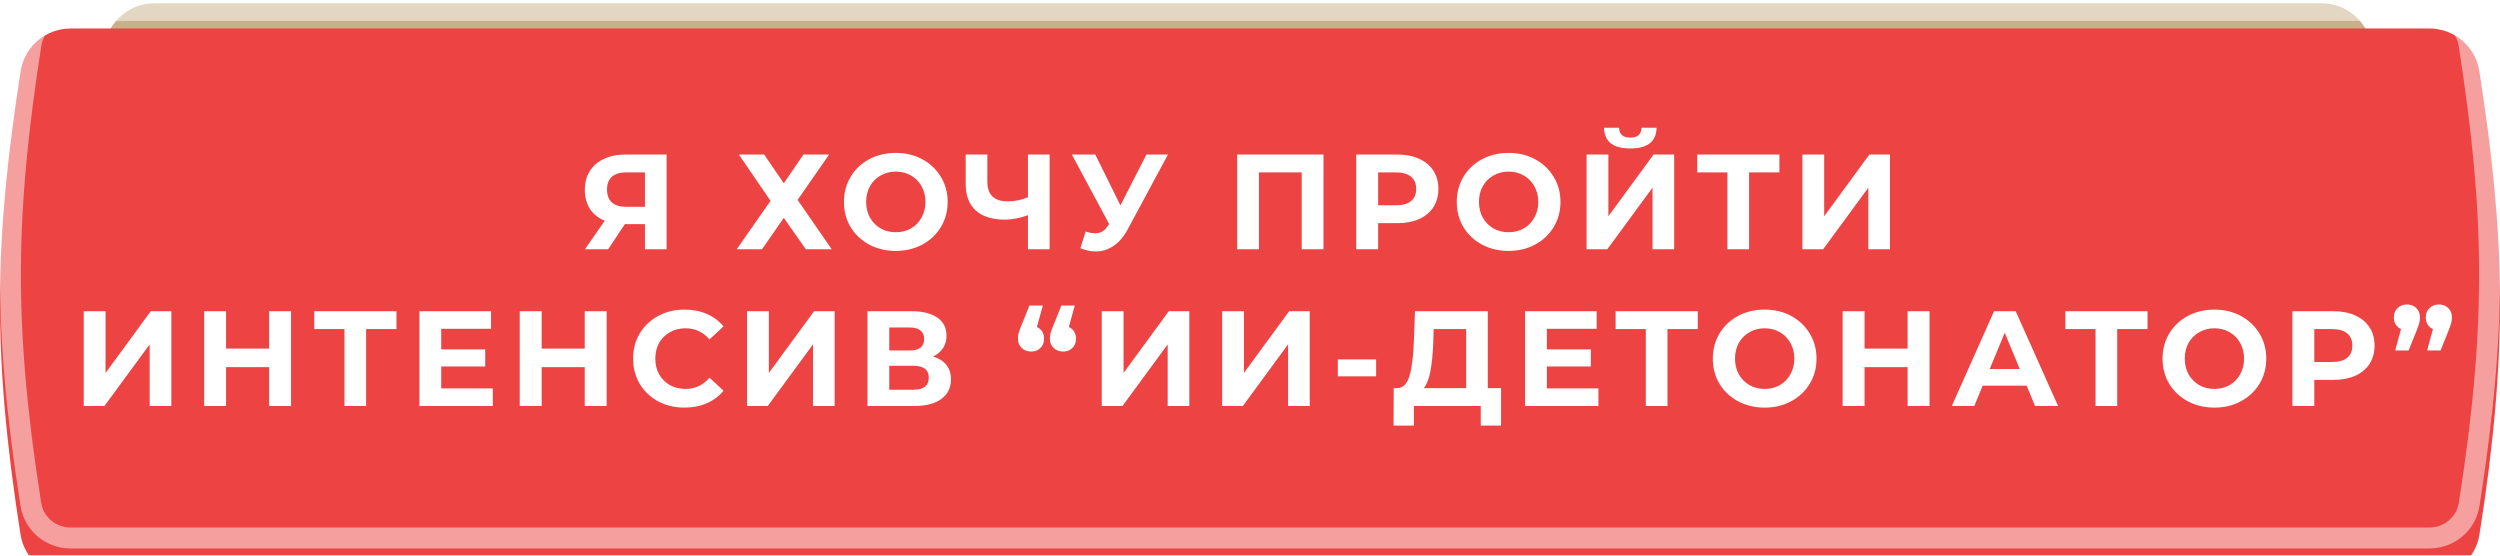
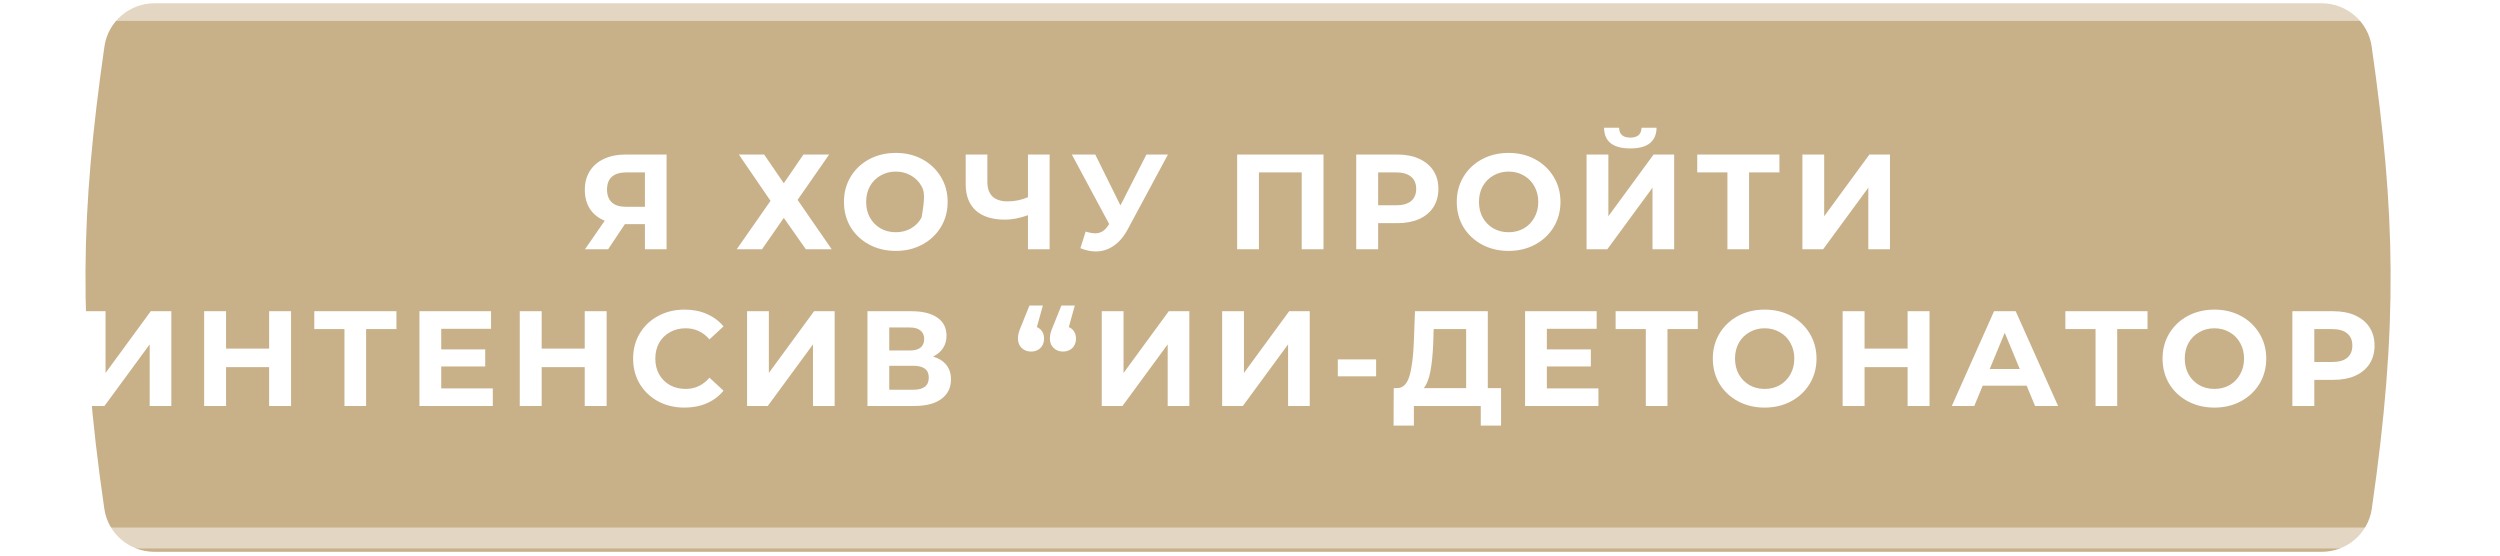
<svg xmlns="http://www.w3.org/2000/svg" width="351" height="78" viewBox="0 0 351 78" fill="none">
  <path d="M14.662 6.532C11.335 29.772 10.903 45.622 14.646 71.436C15.151 74.917 18.156 77.474 21.673 77.474L325.971 77.473C329.488 77.473 332.493 74.916 332.998 71.436C336.741 45.622 336.31 29.772 332.983 6.532C332.483 3.037 329.471 0.457 325.94 0.457L21.704 0.457C18.174 0.457 15.162 3.037 14.662 6.532Z" fill="#C8B089" />
  <g filter="url(#filter0_i_1102_2107)">
-     <path d="M2.9 5.985C-0.725 29.296 -1.196 45.16 2.885 71.055C3.427 74.494 6.412 77 9.894 77L341.106 77C344.588 77 347.573 74.494 348.115 71.055C352.196 45.16 351.725 29.296 348.1 5.985C347.563 2.531 344.569 2.55647e-06 341.073 6.04666e-06L9.927 0C6.431 0 3.437 2.531 2.9 5.985Z" fill="#ED4343" />
-   </g>
+     </g>
  <path d="M9.927 1.468H341.073C343.856 1.468 346.225 3.481 346.649 6.211C350.253 29.385 350.72 45.095 346.665 70.826C346.238 73.538 343.879 75.532 341.106 75.532H9.894C7.121 75.532 4.762 73.539 4.335 70.827C0.28 45.096 0.747 29.386 4.351 6.211C4.775 3.481 7.144 1.468 9.927 1.468Z" stroke="white" stroke-opacity="0.49" stroke-width="2.936" />
-   <path d="M93.589 21.696V35H90.548V31.465H87.735L85.378 35H82.128L84.903 30.99C84.003 30.622 83.313 30.071 82.831 29.336C82.35 28.589 82.109 27.695 82.109 26.656C82.109 25.63 82.344 24.75 82.812 24.015C83.281 23.267 83.946 22.697 84.808 22.304C85.67 21.899 86.683 21.696 87.849 21.696H93.589ZM87.925 24.205C87.051 24.205 86.379 24.407 85.91 24.813C85.454 25.218 85.226 25.82 85.226 26.618C85.226 27.391 85.448 27.987 85.891 28.405C86.335 28.823 86.987 29.032 87.849 29.032H90.548V24.205H87.925ZM107.289 21.696L110.045 25.725L112.801 21.696H116.412L111.983 28.063L116.773 35H113.143L110.045 30.591L106.985 35H103.431L108.182 28.196L103.735 21.696H107.289ZM125.771 35.228C124.39 35.228 123.141 34.93 122.026 34.335C120.924 33.739 120.056 32.922 119.423 31.883C118.802 30.831 118.491 29.653 118.491 28.348C118.491 27.043 118.802 25.871 119.423 24.832C120.056 23.78 120.924 22.957 122.026 22.361C123.141 21.766 124.39 21.468 125.771 21.468C127.152 21.468 128.393 21.766 129.496 22.361C130.598 22.957 131.466 23.78 132.1 24.832C132.733 25.871 133.05 27.043 133.05 28.348C133.05 29.653 132.733 30.831 132.1 31.883C131.466 32.922 130.598 33.739 129.496 34.335C128.393 34.93 127.152 35.228 125.771 35.228ZM125.771 32.605C126.556 32.605 127.266 32.428 127.899 32.073C128.533 31.706 129.027 31.199 129.382 30.553C129.749 29.906 129.933 29.172 129.933 28.348C129.933 27.524 129.749 26.789 129.382 26.143C129.027 25.497 128.533 24.997 127.899 24.642C127.266 24.274 126.556 24.091 125.771 24.091C124.985 24.091 124.275 24.274 123.642 24.642C123.008 24.997 122.508 25.497 122.14 26.143C121.786 26.789 121.608 27.524 121.608 28.348C121.608 29.172 121.786 29.906 122.14 30.553C122.508 31.199 123.008 31.706 123.642 32.073C124.275 32.428 124.985 32.605 125.771 32.605ZM147.367 21.696V35H144.326V30.21C143.173 30.629 142.102 30.838 141.114 30.838C139.327 30.838 137.959 30.413 137.008 29.564C136.058 28.703 135.583 27.467 135.583 25.858V21.696H138.624V25.516C138.624 26.428 138.865 27.119 139.346 27.588C139.84 28.044 140.55 28.272 141.475 28.272C142.488 28.272 143.439 28.076 144.326 27.683V21.696H147.367ZM163.981 21.696L158.317 32.225C157.772 33.239 157.113 34.005 156.34 34.525C155.58 35.044 154.75 35.304 153.851 35.304C153.154 35.304 152.431 35.152 151.684 34.848L152.425 32.51C152.957 32.675 153.401 32.757 153.756 32.757C154.136 32.757 154.478 32.669 154.782 32.491C155.086 32.301 155.365 32.01 155.618 31.617L155.732 31.465L150.487 21.696H153.775L157.31 28.842L160.959 21.696H163.981ZM185.82 21.696V35H182.76V24.205H176.755V35H173.695V21.696H185.82ZM196.172 21.696C197.35 21.696 198.37 21.892 199.232 22.285C200.106 22.678 200.778 23.235 201.247 23.958C201.715 24.68 201.95 25.535 201.95 26.523C201.95 27.499 201.715 28.354 201.247 29.089C200.778 29.811 200.106 30.369 199.232 30.762C198.37 31.142 197.35 31.332 196.172 31.332H193.492V35H190.413V21.696H196.172ZM196.001 28.823C196.926 28.823 197.629 28.627 198.111 28.234C198.592 27.828 198.833 27.258 198.833 26.523C198.833 25.776 198.592 25.206 198.111 24.813C197.629 24.407 196.926 24.205 196.001 24.205H193.492V28.823H196.001ZM211.809 35.228C210.428 35.228 209.18 34.93 208.065 34.335C206.963 33.739 206.095 32.922 205.461 31.883C204.841 30.831 204.53 29.653 204.53 28.348C204.53 27.043 204.841 25.871 205.461 24.832C206.095 23.78 206.963 22.957 208.065 22.361C209.18 21.766 210.428 21.468 211.809 21.468C213.19 21.468 214.432 21.766 215.534 22.361C216.637 22.957 217.505 23.78 218.138 24.832C218.772 25.871 219.089 27.043 219.089 28.348C219.089 29.653 218.772 30.831 218.138 31.883C217.505 32.922 216.637 33.739 215.534 34.335C214.432 34.93 213.19 35.228 211.809 35.228ZM211.809 32.605C212.595 32.605 213.304 32.428 213.938 32.073C214.572 31.706 215.066 31.199 215.42 30.553C215.788 29.906 215.972 29.172 215.972 28.348C215.972 27.524 215.788 26.789 215.42 26.143C215.066 25.497 214.572 24.997 213.938 24.642C213.304 24.274 212.595 24.091 211.809 24.091C211.024 24.091 210.314 24.274 209.681 24.642C209.047 24.997 208.547 25.497 208.179 26.143C207.824 26.789 207.647 27.524 207.647 28.348C207.647 29.172 207.824 29.906 208.179 30.553C208.547 31.199 209.047 31.706 209.681 32.073C210.314 32.428 211.024 32.605 211.809 32.605ZM222.755 21.696H225.815V30.363L232.163 21.696H235.052V35H232.011V26.352L225.663 35H222.755V21.696ZM228.894 20.841C226.462 20.841 225.232 19.871 225.207 17.933H227.317C227.342 18.858 227.868 19.32 228.894 19.32C229.401 19.32 229.788 19.206 230.054 18.978C230.32 18.737 230.459 18.389 230.472 17.933H232.581C232.569 18.883 232.258 19.605 231.65 20.099C231.042 20.593 230.123 20.841 228.894 20.841ZM249.828 24.205H245.57V35H242.529V24.205H238.291V21.696H249.828V24.205ZM253.056 21.696H256.116V30.363L262.464 21.696H265.353V35H262.312V26.352L255.964 35H253.056V21.696ZM11.758 43.696H14.818V52.363L21.166 43.696H24.055V57H21.014V48.352L14.666 57H11.758V43.696ZM40.864 43.696V57H37.785V51.545H31.741V57H28.663V43.696H31.741V48.941H37.785V43.696H40.864ZM55.661 46.205H51.403V57H48.362V46.205H44.124V43.696H55.661V46.205ZM69.19 54.529V57H58.889V43.696H68.943V46.167H61.949V49.056H68.126V51.45H61.949V54.529H69.19ZM85.174 43.696V57H82.095V51.545H76.051V57H72.972V43.696H76.051V48.941H82.095V43.696H85.174ZM96.093 57.228C94.737 57.228 93.508 56.937 92.406 56.354C91.316 55.758 90.454 54.941 89.821 53.902C89.2 52.85 88.889 51.666 88.889 50.348C88.889 49.03 89.2 47.852 89.821 46.813C90.454 45.761 91.316 44.944 92.406 44.361C93.508 43.766 94.743 43.468 96.112 43.468C97.265 43.468 98.304 43.67 99.229 44.076C100.166 44.481 100.952 45.064 101.585 45.825L99.609 47.649C98.709 46.61 97.594 46.091 96.264 46.091C95.44 46.091 94.705 46.274 94.059 46.642C93.413 46.997 92.906 47.497 92.539 48.143C92.184 48.789 92.006 49.524 92.006 50.348C92.006 51.172 92.184 51.906 92.539 52.553C92.906 53.199 93.413 53.706 94.059 54.073C94.705 54.428 95.44 54.605 96.264 54.605C97.594 54.605 98.709 54.079 99.609 53.028L101.585 54.852C100.952 55.625 100.166 56.214 99.229 56.62C98.291 57.025 97.246 57.228 96.093 57.228ZM104.887 43.696H107.947V52.363L114.295 43.696H117.184V57H114.143V48.352L107.795 57H104.887V43.696ZM131.009 50.063C131.82 50.304 132.441 50.696 132.872 51.241C133.303 51.786 133.518 52.458 133.518 53.256C133.518 54.434 133.068 55.353 132.169 56.012C131.282 56.671 130.008 57 128.348 57H121.791V43.696H127.987C129.533 43.696 130.737 43.994 131.598 44.589C132.46 45.185 132.891 46.034 132.891 47.136C132.891 47.795 132.726 48.378 132.397 48.885C132.067 49.379 131.605 49.771 131.009 50.063ZM124.851 49.208H127.721C128.393 49.208 128.899 49.075 129.242 48.809C129.584 48.53 129.755 48.124 129.755 47.592C129.755 47.073 129.577 46.673 129.223 46.395C128.88 46.116 128.38 45.977 127.721 45.977H124.851V49.208ZM128.234 54.719C129.679 54.719 130.401 54.149 130.401 53.009C130.401 51.906 129.679 51.355 128.234 51.355H124.851V54.719H128.234ZM145.579 45.92C145.895 46.059 146.143 46.268 146.32 46.547C146.497 46.825 146.586 47.155 146.586 47.535C146.586 48.08 146.415 48.523 146.073 48.865C145.731 49.195 145.294 49.36 144.761 49.36C144.229 49.36 143.786 49.189 143.431 48.846C143.089 48.504 142.918 48.067 142.918 47.535C142.918 47.282 142.95 47.028 143.013 46.775C143.076 46.521 143.216 46.141 143.431 45.635L144.533 42.898H146.415L145.579 45.92ZM150.064 45.92C150.381 46.059 150.628 46.268 150.805 46.547C150.983 46.825 151.071 47.155 151.071 47.535C151.071 48.08 150.9 48.523 150.558 48.865C150.216 49.195 149.779 49.36 149.247 49.36C148.715 49.36 148.271 49.189 147.916 48.846C147.574 48.504 147.403 48.067 147.403 47.535C147.403 47.282 147.435 47.028 147.498 46.775C147.562 46.521 147.701 46.141 147.916 45.635L149.019 42.898H150.9L150.064 45.92ZM154.686 43.696H157.746V52.363L164.094 43.696H166.983V57H163.942V48.352L157.594 57H154.686V43.696ZM171.59 43.696H174.65V52.363L180.998 43.696H183.887V57H180.846V48.352L174.498 57H171.59V43.696ZM187.829 50.462H193.208V52.838H187.829V50.462ZM210.75 54.491V59.756H207.899V57H198.51V59.756H195.659L195.678 54.491H196.211C197.009 54.466 197.573 53.883 197.902 52.743C198.232 51.602 198.434 49.974 198.51 47.858L198.662 43.696H208.887V54.491H210.75ZM201.228 48.143C201.165 49.727 201.032 51.057 200.829 52.135C200.626 53.199 200.316 53.984 199.898 54.491H205.847V46.205H201.285L201.228 48.143ZM224.419 54.529V57H214.118V43.696H224.172V46.167H217.178V49.056H223.355V51.45H217.178V54.529H224.419ZM238.369 46.205H234.112V57H231.071V46.205H226.832V43.696H238.369V46.205ZM247.759 57.228C246.378 57.228 245.13 56.93 244.015 56.335C242.913 55.739 242.045 54.922 241.411 53.883C240.791 52.831 240.48 51.653 240.48 50.348C240.48 49.043 240.791 47.871 241.411 46.832C242.045 45.78 242.913 44.957 244.015 44.361C245.13 43.766 246.378 43.468 247.759 43.468C249.14 43.468 250.382 43.766 251.485 44.361C252.587 44.957 253.455 45.78 254.088 46.832C254.722 47.871 255.039 49.043 255.039 50.348C255.039 51.653 254.722 52.831 254.088 53.883C253.455 54.922 252.587 55.739 251.485 56.335C250.382 56.93 249.14 57.228 247.759 57.228ZM247.759 54.605C248.545 54.605 249.254 54.428 249.888 54.073C250.522 53.706 251.016 53.199 251.37 52.553C251.738 51.906 251.922 51.172 251.922 50.348C251.922 49.524 251.738 48.789 251.37 48.143C251.016 47.497 250.522 46.997 249.888 46.642C249.254 46.274 248.545 46.091 247.759 46.091C246.974 46.091 246.264 46.274 245.631 46.642C244.997 46.997 244.497 47.497 244.129 48.143C243.774 48.789 243.597 49.524 243.597 50.348C243.597 51.172 243.774 51.906 244.129 52.553C244.497 53.199 244.997 53.706 245.631 54.073C246.264 54.428 246.974 54.605 247.759 54.605ZM270.907 43.696V57H267.828V51.545H261.784V57H258.705V43.696H261.784V48.941H267.828V43.696H270.907ZM284.544 54.149H278.367L277.189 57H274.034L279.964 43.696H283.005L288.954 57H285.723L284.544 54.149ZM283.575 51.811L281.465 46.718L279.356 51.811H283.575ZM301.513 46.205H297.255V57H294.214V46.205H289.976V43.696H301.513V46.205ZM310.903 57.228C309.522 57.228 308.274 56.93 307.159 56.335C306.057 55.739 305.189 54.922 304.555 53.883C303.934 52.831 303.624 51.653 303.624 50.348C303.624 49.043 303.934 47.871 304.555 46.832C305.189 45.78 306.057 44.957 307.159 44.361C308.274 43.766 309.522 43.468 310.903 43.468C312.284 43.468 313.526 43.766 314.628 44.361C315.731 44.957 316.599 45.78 317.232 46.832C317.866 47.871 318.182 49.043 318.182 50.348C318.182 51.653 317.866 52.831 317.232 53.883C316.599 54.922 315.731 55.739 314.628 56.335C313.526 56.93 312.284 57.228 310.903 57.228ZM310.903 54.605C311.689 54.605 312.398 54.428 313.032 54.073C313.665 53.706 314.16 53.199 314.514 52.553C314.882 51.906 315.065 51.172 315.065 50.348C315.065 49.524 314.882 48.789 314.514 48.143C314.16 47.497 313.665 46.997 313.032 46.642C312.398 46.274 311.689 46.091 310.903 46.091C310.118 46.091 309.408 46.274 308.774 46.642C308.141 46.997 307.64 47.497 307.273 48.143C306.918 48.789 306.741 49.524 306.741 50.348C306.741 51.172 306.918 51.906 307.273 52.553C307.64 53.199 308.141 53.706 308.774 54.073C309.408 54.428 310.118 54.605 310.903 54.605ZM327.608 43.696C328.786 43.696 329.806 43.892 330.668 44.285C331.542 44.678 332.214 45.235 332.683 45.958C333.151 46.68 333.386 47.535 333.386 48.523C333.386 49.499 333.151 50.354 332.683 51.089C332.214 51.811 331.542 52.369 330.668 52.762C329.806 53.142 328.786 53.332 327.608 53.332H324.928V57H321.849V43.696H327.608ZM327.437 50.823C328.362 50.823 329.065 50.627 329.547 50.234C330.028 49.828 330.269 49.258 330.269 48.523C330.269 47.776 330.028 47.206 329.547 46.813C329.065 46.407 328.362 46.205 327.437 46.205H324.928V50.823H327.437ZM337.938 42.746C338.47 42.746 338.908 42.917 339.25 43.259C339.592 43.588 339.763 44.025 339.763 44.57C339.763 44.824 339.731 45.077 339.668 45.33C339.604 45.584 339.471 45.964 339.269 46.471L338.166 49.208H336.285L337.102 46.205C336.785 46.065 336.538 45.856 336.361 45.577C336.183 45.299 336.095 44.963 336.095 44.57C336.095 44.025 336.266 43.588 336.608 43.259C336.963 42.917 337.406 42.746 337.938 42.746ZM342.424 42.746C342.956 42.746 343.393 42.917 343.735 43.259C344.077 43.588 344.248 44.025 344.248 44.57C344.248 44.824 344.217 45.077 344.153 45.33C344.09 45.584 343.957 45.964 343.754 46.471L342.652 49.208H340.77L341.587 46.205C341.271 46.065 341.024 45.856 340.846 45.577C340.669 45.299 340.58 44.963 340.58 44.57C340.58 44.025 340.751 43.588 341.093 43.259C341.448 42.917 341.891 42.746 342.424 42.746Z" fill="white" />
+   <path d="M93.589 21.696V35H90.548V31.465H87.735L85.378 35H82.128L84.903 30.99C84.003 30.622 83.313 30.071 82.831 29.336C82.35 28.589 82.109 27.695 82.109 26.656C82.109 25.63 82.344 24.75 82.812 24.015C83.281 23.267 83.946 22.697 84.808 22.304C85.67 21.899 86.683 21.696 87.849 21.696H93.589ZM87.925 24.205C87.051 24.205 86.379 24.407 85.91 24.813C85.454 25.218 85.226 25.82 85.226 26.618C85.226 27.391 85.448 27.987 85.891 28.405C86.335 28.823 86.987 29.032 87.849 29.032H90.548V24.205H87.925ZM107.289 21.696L110.045 25.725L112.801 21.696H116.412L111.983 28.063L116.773 35H113.143L110.045 30.591L106.985 35H103.431L108.182 28.196L103.735 21.696H107.289ZM125.771 35.228C124.39 35.228 123.141 34.93 122.026 34.335C120.924 33.739 120.056 32.922 119.423 31.883C118.802 30.831 118.491 29.653 118.491 28.348C118.491 27.043 118.802 25.871 119.423 24.832C120.056 23.78 120.924 22.957 122.026 22.361C123.141 21.766 124.39 21.468 125.771 21.468C127.152 21.468 128.393 21.766 129.496 22.361C130.598 22.957 131.466 23.78 132.1 24.832C132.733 25.871 133.05 27.043 133.05 28.348C133.05 29.653 132.733 30.831 132.1 31.883C131.466 32.922 130.598 33.739 129.496 34.335C128.393 34.93 127.152 35.228 125.771 35.228ZM125.771 32.605C126.556 32.605 127.266 32.428 127.899 32.073C128.533 31.706 129.027 31.199 129.382 30.553C129.933 27.524 129.749 26.789 129.382 26.143C129.027 25.497 128.533 24.997 127.899 24.642C127.266 24.274 126.556 24.091 125.771 24.091C124.985 24.091 124.275 24.274 123.642 24.642C123.008 24.997 122.508 25.497 122.14 26.143C121.786 26.789 121.608 27.524 121.608 28.348C121.608 29.172 121.786 29.906 122.14 30.553C122.508 31.199 123.008 31.706 123.642 32.073C124.275 32.428 124.985 32.605 125.771 32.605ZM147.367 21.696V35H144.326V30.21C143.173 30.629 142.102 30.838 141.114 30.838C139.327 30.838 137.959 30.413 137.008 29.564C136.058 28.703 135.583 27.467 135.583 25.858V21.696H138.624V25.516C138.624 26.428 138.865 27.119 139.346 27.588C139.84 28.044 140.55 28.272 141.475 28.272C142.488 28.272 143.439 28.076 144.326 27.683V21.696H147.367ZM163.981 21.696L158.317 32.225C157.772 33.239 157.113 34.005 156.34 34.525C155.58 35.044 154.75 35.304 153.851 35.304C153.154 35.304 152.431 35.152 151.684 34.848L152.425 32.51C152.957 32.675 153.401 32.757 153.756 32.757C154.136 32.757 154.478 32.669 154.782 32.491C155.086 32.301 155.365 32.01 155.618 31.617L155.732 31.465L150.487 21.696H153.775L157.31 28.842L160.959 21.696H163.981ZM185.82 21.696V35H182.76V24.205H176.755V35H173.695V21.696H185.82ZM196.172 21.696C197.35 21.696 198.37 21.892 199.232 22.285C200.106 22.678 200.778 23.235 201.247 23.958C201.715 24.68 201.95 25.535 201.95 26.523C201.95 27.499 201.715 28.354 201.247 29.089C200.778 29.811 200.106 30.369 199.232 30.762C198.37 31.142 197.35 31.332 196.172 31.332H193.492V35H190.413V21.696H196.172ZM196.001 28.823C196.926 28.823 197.629 28.627 198.111 28.234C198.592 27.828 198.833 27.258 198.833 26.523C198.833 25.776 198.592 25.206 198.111 24.813C197.629 24.407 196.926 24.205 196.001 24.205H193.492V28.823H196.001ZM211.809 35.228C210.428 35.228 209.18 34.93 208.065 34.335C206.963 33.739 206.095 32.922 205.461 31.883C204.841 30.831 204.53 29.653 204.53 28.348C204.53 27.043 204.841 25.871 205.461 24.832C206.095 23.78 206.963 22.957 208.065 22.361C209.18 21.766 210.428 21.468 211.809 21.468C213.19 21.468 214.432 21.766 215.534 22.361C216.637 22.957 217.505 23.78 218.138 24.832C218.772 25.871 219.089 27.043 219.089 28.348C219.089 29.653 218.772 30.831 218.138 31.883C217.505 32.922 216.637 33.739 215.534 34.335C214.432 34.93 213.19 35.228 211.809 35.228ZM211.809 32.605C212.595 32.605 213.304 32.428 213.938 32.073C214.572 31.706 215.066 31.199 215.42 30.553C215.788 29.906 215.972 29.172 215.972 28.348C215.972 27.524 215.788 26.789 215.42 26.143C215.066 25.497 214.572 24.997 213.938 24.642C213.304 24.274 212.595 24.091 211.809 24.091C211.024 24.091 210.314 24.274 209.681 24.642C209.047 24.997 208.547 25.497 208.179 26.143C207.824 26.789 207.647 27.524 207.647 28.348C207.647 29.172 207.824 29.906 208.179 30.553C208.547 31.199 209.047 31.706 209.681 32.073C210.314 32.428 211.024 32.605 211.809 32.605ZM222.755 21.696H225.815V30.363L232.163 21.696H235.052V35H232.011V26.352L225.663 35H222.755V21.696ZM228.894 20.841C226.462 20.841 225.232 19.871 225.207 17.933H227.317C227.342 18.858 227.868 19.32 228.894 19.32C229.401 19.32 229.788 19.206 230.054 18.978C230.32 18.737 230.459 18.389 230.472 17.933H232.581C232.569 18.883 232.258 19.605 231.65 20.099C231.042 20.593 230.123 20.841 228.894 20.841ZM249.828 24.205H245.57V35H242.529V24.205H238.291V21.696H249.828V24.205ZM253.056 21.696H256.116V30.363L262.464 21.696H265.353V35H262.312V26.352L255.964 35H253.056V21.696ZM11.758 43.696H14.818V52.363L21.166 43.696H24.055V57H21.014V48.352L14.666 57H11.758V43.696ZM40.864 43.696V57H37.785V51.545H31.741V57H28.663V43.696H31.741V48.941H37.785V43.696H40.864ZM55.661 46.205H51.403V57H48.362V46.205H44.124V43.696H55.661V46.205ZM69.19 54.529V57H58.889V43.696H68.943V46.167H61.949V49.056H68.126V51.45H61.949V54.529H69.19ZM85.174 43.696V57H82.095V51.545H76.051V57H72.972V43.696H76.051V48.941H82.095V43.696H85.174ZM96.093 57.228C94.737 57.228 93.508 56.937 92.406 56.354C91.316 55.758 90.454 54.941 89.821 53.902C89.2 52.85 88.889 51.666 88.889 50.348C88.889 49.03 89.2 47.852 89.821 46.813C90.454 45.761 91.316 44.944 92.406 44.361C93.508 43.766 94.743 43.468 96.112 43.468C97.265 43.468 98.304 43.67 99.229 44.076C100.166 44.481 100.952 45.064 101.585 45.825L99.609 47.649C98.709 46.61 97.594 46.091 96.264 46.091C95.44 46.091 94.705 46.274 94.059 46.642C93.413 46.997 92.906 47.497 92.539 48.143C92.184 48.789 92.006 49.524 92.006 50.348C92.006 51.172 92.184 51.906 92.539 52.553C92.906 53.199 93.413 53.706 94.059 54.073C94.705 54.428 95.44 54.605 96.264 54.605C97.594 54.605 98.709 54.079 99.609 53.028L101.585 54.852C100.952 55.625 100.166 56.214 99.229 56.62C98.291 57.025 97.246 57.228 96.093 57.228ZM104.887 43.696H107.947V52.363L114.295 43.696H117.184V57H114.143V48.352L107.795 57H104.887V43.696ZM131.009 50.063C131.82 50.304 132.441 50.696 132.872 51.241C133.303 51.786 133.518 52.458 133.518 53.256C133.518 54.434 133.068 55.353 132.169 56.012C131.282 56.671 130.008 57 128.348 57H121.791V43.696H127.987C129.533 43.696 130.737 43.994 131.598 44.589C132.46 45.185 132.891 46.034 132.891 47.136C132.891 47.795 132.726 48.378 132.397 48.885C132.067 49.379 131.605 49.771 131.009 50.063ZM124.851 49.208H127.721C128.393 49.208 128.899 49.075 129.242 48.809C129.584 48.53 129.755 48.124 129.755 47.592C129.755 47.073 129.577 46.673 129.223 46.395C128.88 46.116 128.38 45.977 127.721 45.977H124.851V49.208ZM128.234 54.719C129.679 54.719 130.401 54.149 130.401 53.009C130.401 51.906 129.679 51.355 128.234 51.355H124.851V54.719H128.234ZM145.579 45.92C145.895 46.059 146.143 46.268 146.32 46.547C146.497 46.825 146.586 47.155 146.586 47.535C146.586 48.08 146.415 48.523 146.073 48.865C145.731 49.195 145.294 49.36 144.761 49.36C144.229 49.36 143.786 49.189 143.431 48.846C143.089 48.504 142.918 48.067 142.918 47.535C142.918 47.282 142.95 47.028 143.013 46.775C143.076 46.521 143.216 46.141 143.431 45.635L144.533 42.898H146.415L145.579 45.92ZM150.064 45.92C150.381 46.059 150.628 46.268 150.805 46.547C150.983 46.825 151.071 47.155 151.071 47.535C151.071 48.08 150.9 48.523 150.558 48.865C150.216 49.195 149.779 49.36 149.247 49.36C148.715 49.36 148.271 49.189 147.916 48.846C147.574 48.504 147.403 48.067 147.403 47.535C147.403 47.282 147.435 47.028 147.498 46.775C147.562 46.521 147.701 46.141 147.916 45.635L149.019 42.898H150.9L150.064 45.92ZM154.686 43.696H157.746V52.363L164.094 43.696H166.983V57H163.942V48.352L157.594 57H154.686V43.696ZM171.59 43.696H174.65V52.363L180.998 43.696H183.887V57H180.846V48.352L174.498 57H171.59V43.696ZM187.829 50.462H193.208V52.838H187.829V50.462ZM210.75 54.491V59.756H207.899V57H198.51V59.756H195.659L195.678 54.491H196.211C197.009 54.466 197.573 53.883 197.902 52.743C198.232 51.602 198.434 49.974 198.51 47.858L198.662 43.696H208.887V54.491H210.75ZM201.228 48.143C201.165 49.727 201.032 51.057 200.829 52.135C200.626 53.199 200.316 53.984 199.898 54.491H205.847V46.205H201.285L201.228 48.143ZM224.419 54.529V57H214.118V43.696H224.172V46.167H217.178V49.056H223.355V51.45H217.178V54.529H224.419ZM238.369 46.205H234.112V57H231.071V46.205H226.832V43.696H238.369V46.205ZM247.759 57.228C246.378 57.228 245.13 56.93 244.015 56.335C242.913 55.739 242.045 54.922 241.411 53.883C240.791 52.831 240.48 51.653 240.48 50.348C240.48 49.043 240.791 47.871 241.411 46.832C242.045 45.78 242.913 44.957 244.015 44.361C245.13 43.766 246.378 43.468 247.759 43.468C249.14 43.468 250.382 43.766 251.485 44.361C252.587 44.957 253.455 45.78 254.088 46.832C254.722 47.871 255.039 49.043 255.039 50.348C255.039 51.653 254.722 52.831 254.088 53.883C253.455 54.922 252.587 55.739 251.485 56.335C250.382 56.93 249.14 57.228 247.759 57.228ZM247.759 54.605C248.545 54.605 249.254 54.428 249.888 54.073C250.522 53.706 251.016 53.199 251.37 52.553C251.738 51.906 251.922 51.172 251.922 50.348C251.922 49.524 251.738 48.789 251.37 48.143C251.016 47.497 250.522 46.997 249.888 46.642C249.254 46.274 248.545 46.091 247.759 46.091C246.974 46.091 246.264 46.274 245.631 46.642C244.997 46.997 244.497 47.497 244.129 48.143C243.774 48.789 243.597 49.524 243.597 50.348C243.597 51.172 243.774 51.906 244.129 52.553C244.497 53.199 244.997 53.706 245.631 54.073C246.264 54.428 246.974 54.605 247.759 54.605ZM270.907 43.696V57H267.828V51.545H261.784V57H258.705V43.696H261.784V48.941H267.828V43.696H270.907ZM284.544 54.149H278.367L277.189 57H274.034L279.964 43.696H283.005L288.954 57H285.723L284.544 54.149ZM283.575 51.811L281.465 46.718L279.356 51.811H283.575ZM301.513 46.205H297.255V57H294.214V46.205H289.976V43.696H301.513V46.205ZM310.903 57.228C309.522 57.228 308.274 56.93 307.159 56.335C306.057 55.739 305.189 54.922 304.555 53.883C303.934 52.831 303.624 51.653 303.624 50.348C303.624 49.043 303.934 47.871 304.555 46.832C305.189 45.78 306.057 44.957 307.159 44.361C308.274 43.766 309.522 43.468 310.903 43.468C312.284 43.468 313.526 43.766 314.628 44.361C315.731 44.957 316.599 45.78 317.232 46.832C317.866 47.871 318.182 49.043 318.182 50.348C318.182 51.653 317.866 52.831 317.232 53.883C316.599 54.922 315.731 55.739 314.628 56.335C313.526 56.93 312.284 57.228 310.903 57.228ZM310.903 54.605C311.689 54.605 312.398 54.428 313.032 54.073C313.665 53.706 314.16 53.199 314.514 52.553C314.882 51.906 315.065 51.172 315.065 50.348C315.065 49.524 314.882 48.789 314.514 48.143C314.16 47.497 313.665 46.997 313.032 46.642C312.398 46.274 311.689 46.091 310.903 46.091C310.118 46.091 309.408 46.274 308.774 46.642C308.141 46.997 307.64 47.497 307.273 48.143C306.918 48.789 306.741 49.524 306.741 50.348C306.741 51.172 306.918 51.906 307.273 52.553C307.64 53.199 308.141 53.706 308.774 54.073C309.408 54.428 310.118 54.605 310.903 54.605ZM327.608 43.696C328.786 43.696 329.806 43.892 330.668 44.285C331.542 44.678 332.214 45.235 332.683 45.958C333.151 46.68 333.386 47.535 333.386 48.523C333.386 49.499 333.151 50.354 332.683 51.089C332.214 51.811 331.542 52.369 330.668 52.762C329.806 53.142 328.786 53.332 327.608 53.332H324.928V57H321.849V43.696H327.608ZM327.437 50.823C328.362 50.823 329.065 50.627 329.547 50.234C330.028 49.828 330.269 49.258 330.269 48.523C330.269 47.776 330.028 47.206 329.547 46.813C329.065 46.407 328.362 46.205 327.437 46.205H324.928V50.823H327.437ZM337.938 42.746C338.47 42.746 338.908 42.917 339.25 43.259C339.592 43.588 339.763 44.025 339.763 44.57C339.763 44.824 339.731 45.077 339.668 45.33C339.604 45.584 339.471 45.964 339.269 46.471L338.166 49.208H336.285L337.102 46.205C336.785 46.065 336.538 45.856 336.361 45.577C336.183 45.299 336.095 44.963 336.095 44.57C336.095 44.025 336.266 43.588 336.608 43.259C336.963 42.917 337.406 42.746 337.938 42.746ZM342.424 42.746C342.956 42.746 343.393 42.917 343.735 43.259C344.077 43.588 344.248 44.025 344.248 44.57C344.248 44.824 344.217 45.077 344.153 45.33C344.09 45.584 343.957 45.964 343.754 46.471L342.652 49.208H340.77L341.587 46.205C341.271 46.065 341.024 45.856 340.846 45.577C340.669 45.299 340.58 44.963 340.58 44.57C340.58 44.025 340.751 43.588 341.093 43.259C341.448 42.917 341.891 42.746 342.424 42.746Z" fill="white" />
  <defs>
    <filter id="filter0_i_1102_2107" x="0" y="0" width="351" height="79" filterUnits="userSpaceOnUse" color-interpolation-filters="sRGB">
      <feFlood flood-opacity="0" result="BackgroundImageFix" />
      <feBlend mode="normal" in="SourceGraphic" in2="BackgroundImageFix" result="shape" />
      <feColorMatrix in="SourceAlpha" type="matrix" values="0 0 0 0 0 0 0 0 0 0 0 0 0 0 0 0 0 0 127 0" result="hardAlpha" />
      <feOffset dy="4" />
      <feGaussianBlur stdDeviation="1" />
      <feComposite in2="hardAlpha" operator="arithmetic" k2="-1" k3="1" />
      <feColorMatrix type="matrix" values="0 0 0 0 1 0 0 0 0 1 0 0 0 0 1 0 0 0 0.41 0" />
      <feBlend mode="normal" in2="shape" result="effect1_innerShadow_1102_2107" />
    </filter>
  </defs>
</svg>